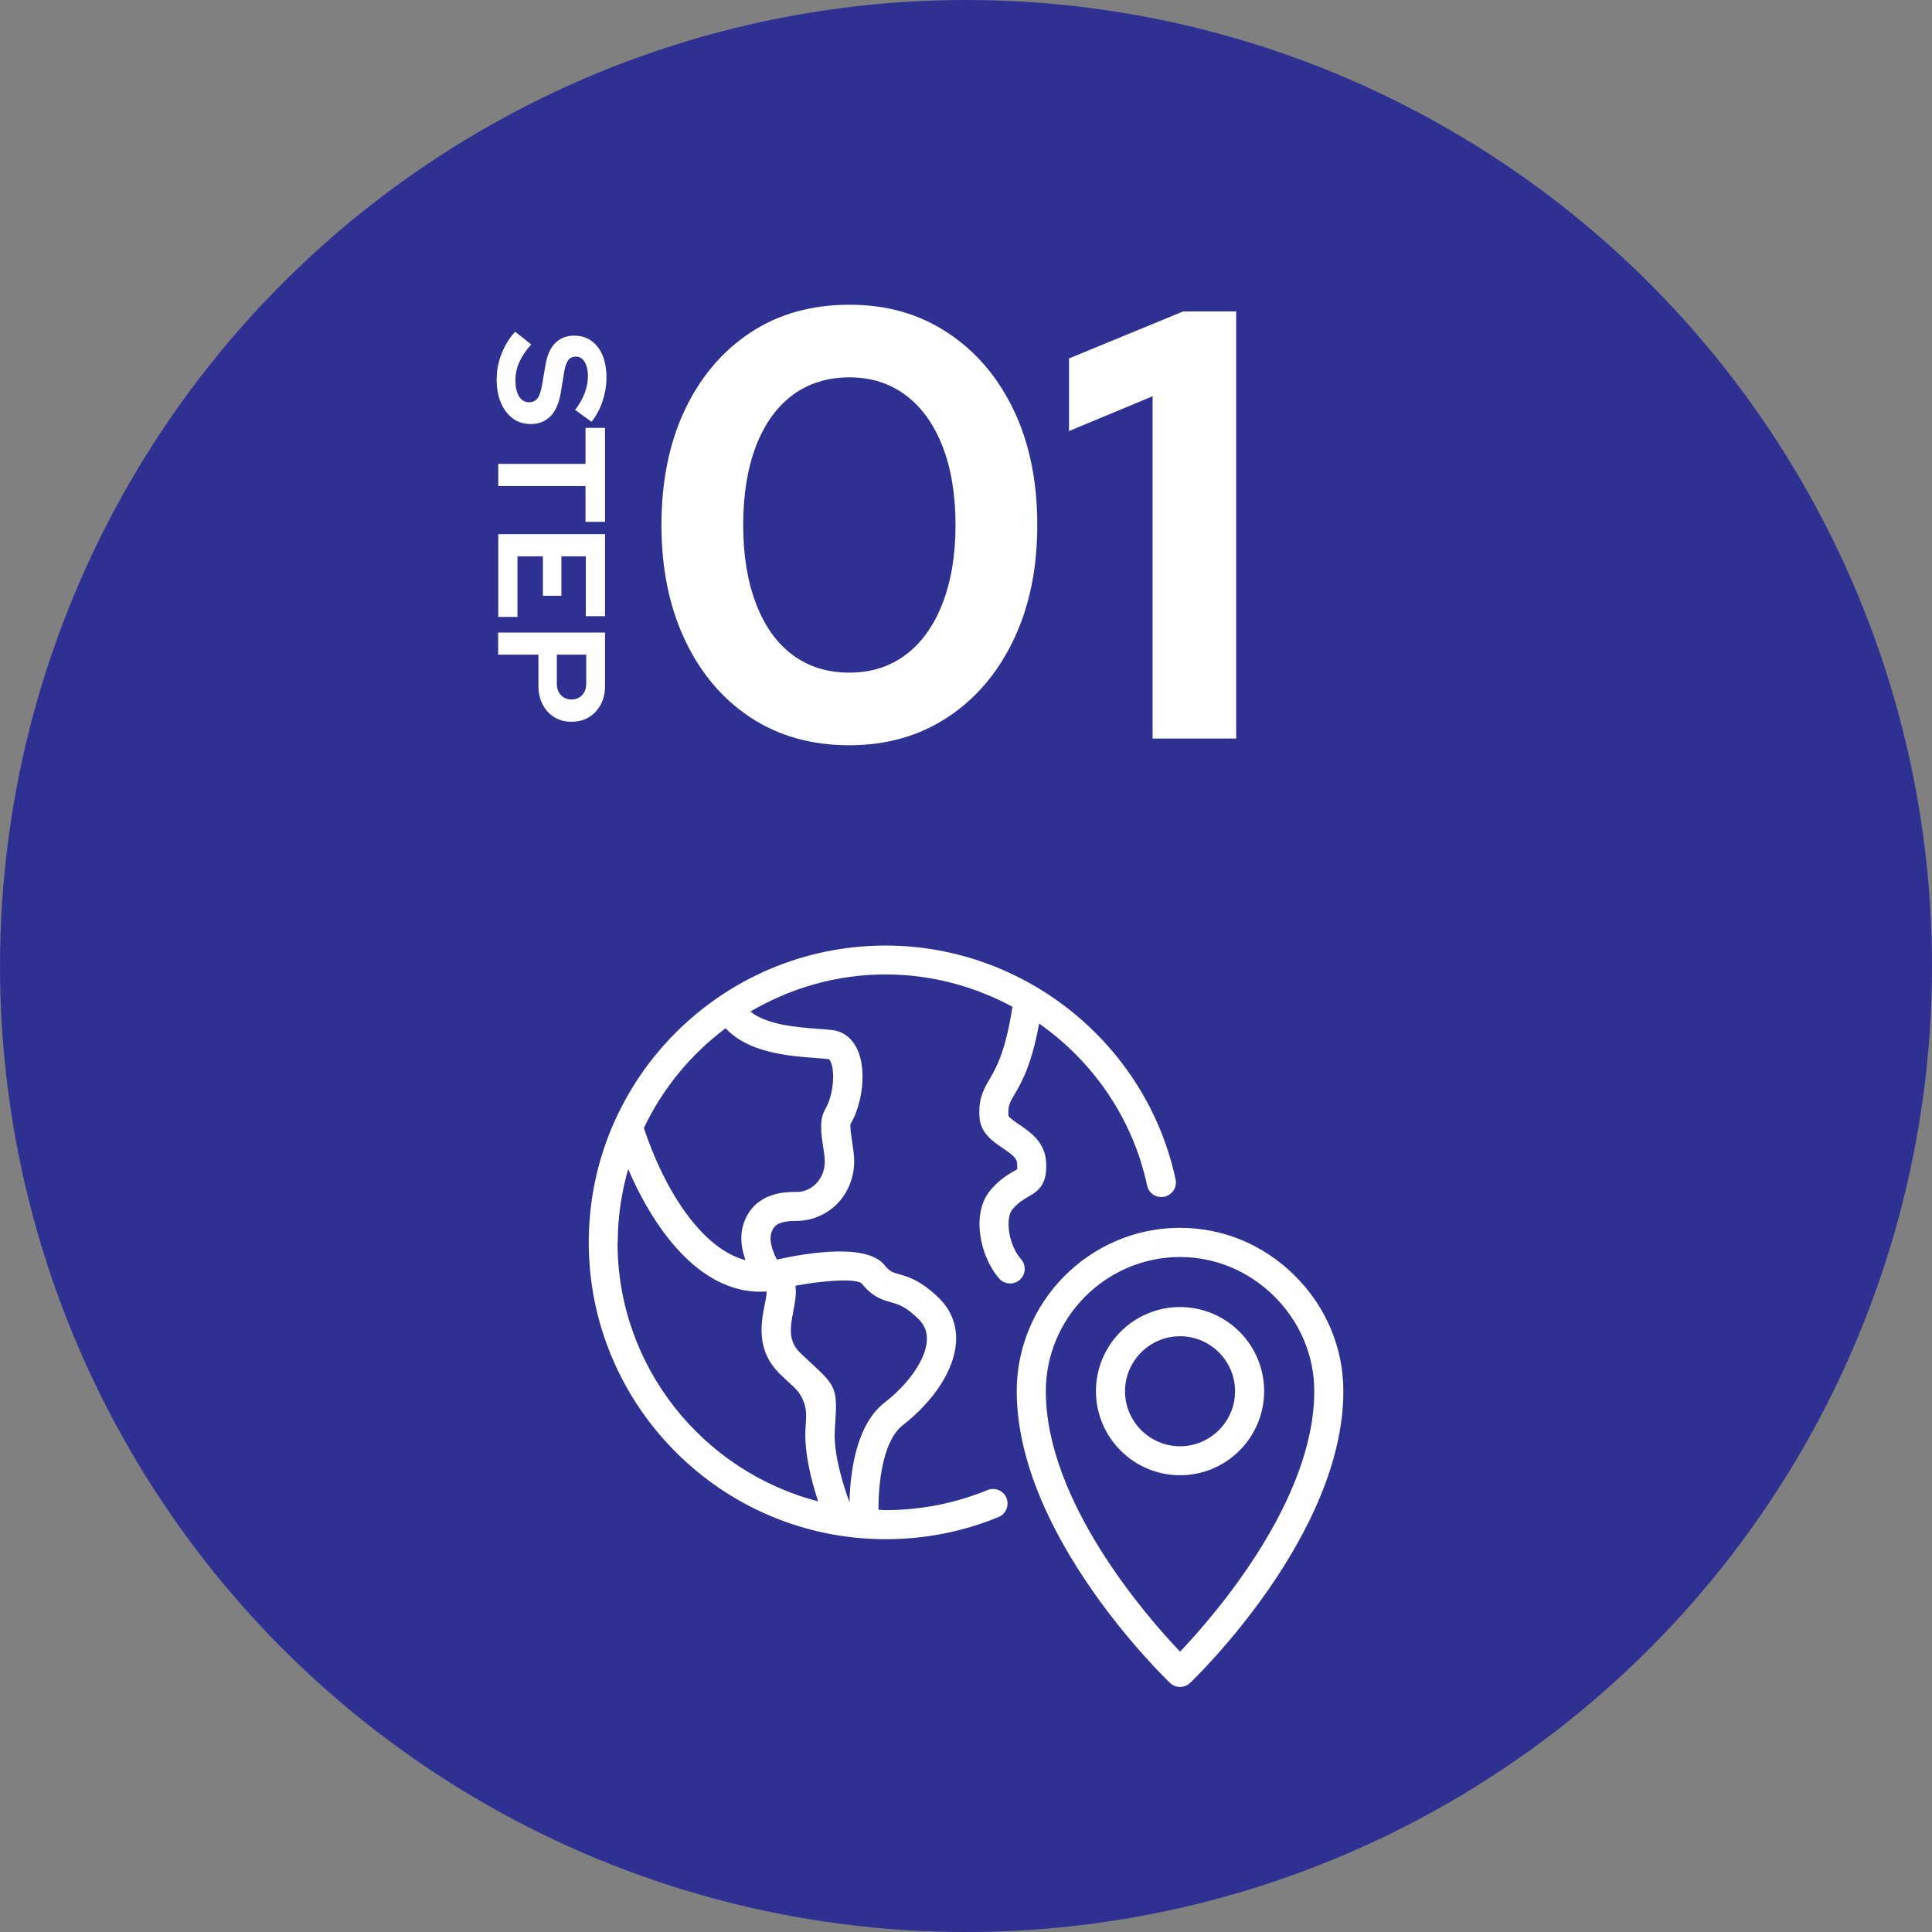
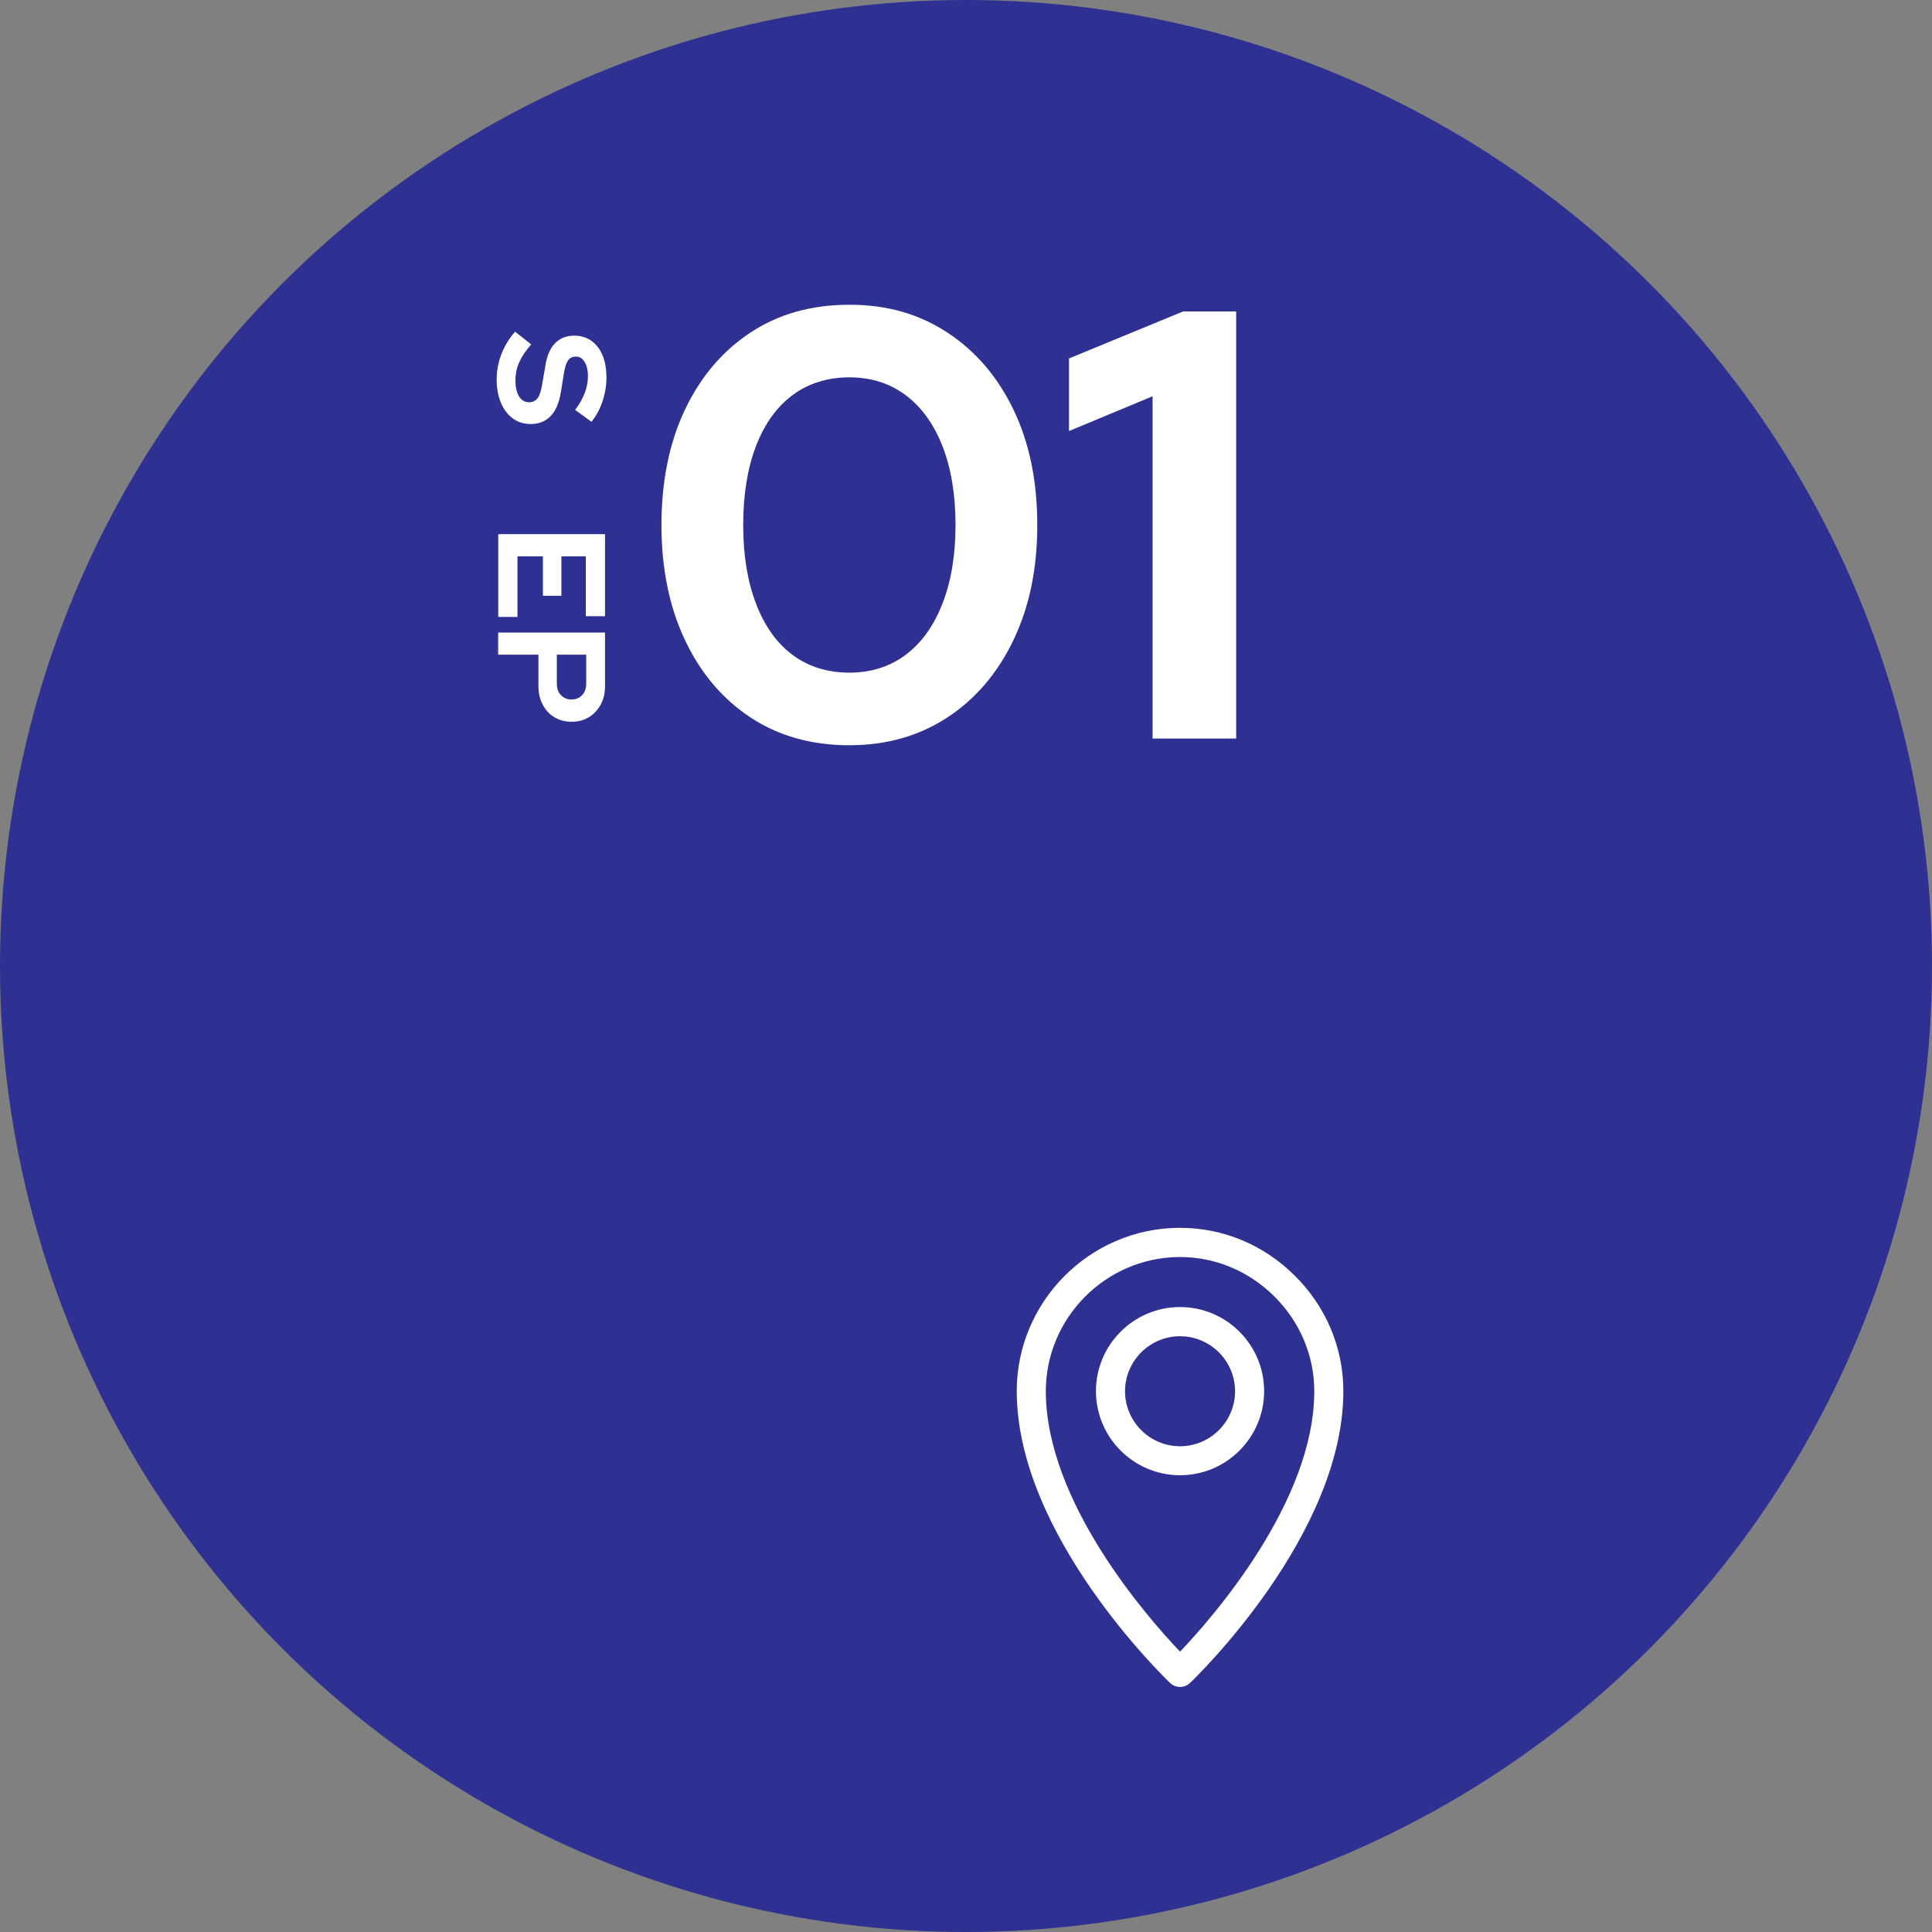
<svg xmlns="http://www.w3.org/2000/svg" id="c" data-name="レイアウト" width="190" height="190">
  <rect width="100%" height="100%" fill="#808080" stroke="none" />
  <defs>
    <style>.d {
        fill: #fff;
      }

      .e {
        fill: #2e3192;
      }</style>
  </defs>
  <circle class="e" cx="95" cy="95" r="95" />
  <g>
    <g>
      <path class="d" d="M48.85,37.25c0-.84.16-1.67.48-2.47.32-.81.76-1.53,1.33-2.16l1.58,1.25c-.54.61-.93,1.2-1.18,1.76-.25.56-.37,1.16-.37,1.79,0,.44.05.82.16,1.14.1.32.26.57.46.74s.44.26.71.26c.36,0,.64-.13.84-.39.2-.26.35-.71.45-1.33l.36-2.08c.16-.89.48-1.57.95-2.04.48-.47,1.09-.71,1.85-.71.65,0,1.21.17,1.69.51.48.34.84.82,1.1,1.43.25.61.38,1.35.38,2.2,0,.76-.13,1.53-.38,2.3-.26.77-.62,1.45-1.09,2.03l-1.61-1.17c.84-1.1,1.26-2.21,1.26-3.32,0-.39-.05-.73-.15-1.02s-.24-.51-.41-.67c-.18-.16-.38-.23-.61-.23-.34,0-.6.12-.77.35s-.3.62-.4,1.15l-.32,1.98c-.17,1.05-.5,1.84-1,2.36-.5.52-1.15.79-1.96.79-.68,0-1.27-.18-1.77-.55-.5-.37-.89-.88-1.17-1.54-.28-.67-.42-1.45-.42-2.36Z" />
-       <path class="d" d="M49,45.62h8.58v-3.54h1.92v9.24h-1.92v-3.52h-8.58v-2.18Z" />
      <path class="d" d="M49,52.53h10.5v8.07h-1.89v-5.89h-2.4v3.88h-1.82v-3.88h-2.5v5.96h-1.89v-8.13Z" />
      <path class="d" d="M49,62.21h10.5v5.26c0,.69-.14,1.3-.43,1.83s-.67.94-1.17,1.24-1.06.44-1.7.44-1.18-.15-1.67-.44c-.49-.29-.88-.71-1.16-1.25s-.42-1.14-.42-1.82v-3.09h-3.96v-2.17ZM54.76,64.38v2.85c0,.47.13.85.4,1.13s.61.43,1.03.43c.44,0,.79-.14,1.06-.43.27-.29.4-.66.4-1.13v-2.85h-2.88Z" />
    </g>
    <g>
      <path class="d" d="M83.53,73.29c-3.72,0-6.96-.91-9.72-2.73-2.76-1.82-4.91-4.36-6.45-7.62-1.54-3.26-2.31-7.03-2.31-11.31s.77-8.1,2.31-11.34c1.54-3.24,3.69-5.77,6.45-7.59,2.76-1.82,6-2.73,9.72-2.73s6.85.91,9.63,2.73c2.78,1.82,4.95,4.35,6.51,7.59,1.56,3.24,2.34,7.02,2.34,11.34s-.78,8.05-2.34,11.31c-1.56,3.26-3.73,5.8-6.51,7.62-2.78,1.82-5.99,2.73-9.63,2.73ZM83.53,66.15c2.12,0,3.96-.58,5.52-1.74,1.56-1.16,2.77-2.84,3.63-5.04.86-2.2,1.29-4.78,1.29-7.74s-.43-5.59-1.29-7.77c-.86-2.18-2.07-3.85-3.63-5.01-1.56-1.16-3.4-1.74-5.52-1.74s-4.02.58-5.58,1.74-2.76,2.83-3.6,5.01c-.84,2.18-1.26,4.77-1.26,7.77s.42,5.54,1.26,7.74c.84,2.2,2.04,3.88,3.6,5.04s3.42,1.74,5.58,1.74Z" />
      <path class="d" d="M113.35,72.63v-33.66l-8.22,3.42v-7.14l11.22-4.62h5.22v42h-8.22Z" />
    </g>
  </g>
  <g>
-     <path class="d" d="M97.4,117.06c-1.89,2.19-1.08,6.47.87,8.68.28.32.68.48,1.07.48.34,0,.67-.12.95-.36.59-.52.65-1.43.13-2.02-1.28-1.44-1.57-4.08-.85-4.91.61-.7,1.08-.96,1.54-1.23,1.04-.59,1.9-1.26,1.77-3.37-.08-2-1.57-3-2.65-3.74-.31-.21-1.04-.7-1.05-.86-.07-.97.1-1.26.61-2.13.68-1.16,1.66-2.86,2.4-6.94,5.29,3.71,9.21,9.32,10.62,15.93.17.78.92,1.26,1.7,1.1.77-.17,1.27-.93,1.1-1.7-2.85-13.33-14.84-23-28.52-23-16.1,0-29.19,13.1-29.19,29.19s13.1,29.19,29.19,29.19c3.86,0,7.6-.73,11.11-2.18.73-.3,1.08-1.14.78-1.87-.3-.73-1.14-1.09-1.87-.78-3.17,1.3-6.54,1.97-10.02,1.97-.24,0-.47-.03-.7-.04,0-3.33.63-6.93,2.37-8.29,3.13-2.44,5.09-5.49,5.26-8.17.1-1.65-.46-3.14-1.64-4.31-1.79-1.77-3.05-2.13-3.96-2.39-.65-.19-.93-.26-1.43-.89-1.72-2.14-7.38-1.26-10.58-.55-.44-.82-.89-2.03-.45-2.89.16-.32.45-.91,2.27-.91,1.48.03,3.02-.57,4.12-1.7,1.1-1.14,1.7-2.72,1.65-4.32-.01-.52-.1-1.12-.19-1.73-.09-.58-.24-1.55-.16-1.79,1.13-1.88,1.65-5.31.62-7.42-.51-1.04-1.37-1.68-2.42-1.81-.39-.05-.87-.08-1.4-.12-2.06-.15-5.05-.39-6.65-1.7,3.91-2.3,8.45-3.65,13.3-3.65,4.46,0,8.72,1.16,12.47,3.18-.68,4.39-1.58,5.98-2.25,7.12-.58.99-1.12,1.92-.99,3.78.12,1.54,1.33,2.36,2.3,3.01.93.63,1.38.99,1.4,1.52.02.35,0,.51.02.54-.07.05-.22.14-.34.2-.54.31-1.36.77-2.29,1.84ZM60.75,122.19c0-2.51.37-4.93,1.03-7.22,2.78,6.49,7.49,12.48,13.62,12.04,0,.33-.12.91-.2,1.32-.35,1.79-.88,4.49,1.54,6.83.49.47.91.86,1.26,1.18q1.4,1.29,1.27,3.26l-.06.98c-.11,2.31.57,5.01,1.25,7.07-11.33-2.94-19.73-13.22-19.73-25.46ZM84.74,126.22c1.07,1.34,2.03,1.61,2.88,1.85.75.21,1.46.41,2.73,1.67.59.59.85,1.28.8,2.11-.11,1.82-1.74,4.21-4.16,6.09-2.74,2.13-3.37,6.64-3.45,9.8-.66-1.81-1.56-4.75-1.45-7.01l.06-.95c.2-3.09.03-3.5-2.19-5.55-.34-.32-.75-.69-1.22-1.14-1.21-1.16-1.07-2.37-.71-4.22.14-.71.31-1.59.2-2.43,3.11-.57,5.96-.7,6.52-.22ZM80.22,104.05c.48.03.92.07,1.27.11.07,0,.14.14.18.22.51,1.03.25,3.44-.51,4.7-.61,1.05-.41,2.38-.21,3.68.07.48.15.95.16,1.38.03.86-.27,1.66-.84,2.25-.52.54-1.2.83-1.9.83-.92,0-3.72-.05-4.98,2.48-.74,1.46-.52,2.99-.08,4.23-4.32-1.15-7.97-6.89-9.99-13,1.85-3.89,4.62-7.25,8.04-9.81,2.22,2.41,6.18,2.73,8.86,2.93Z" />
    <path class="d" d="M127.32,125.44c-3.05-3.03-7.05-4.69-11.27-4.69-.05,0-.1,0-.15,0-8.77.08-15.91,7.28-15.91,16.06,0,14.12,14.46,28.1,15.07,28.69.28.27.63.4.99.4s.71-.13.99-.4c.62-.59,15.07-14.57,15.07-28.69,0-4.27-1.7-8.31-4.79-11.37ZM116.05,162.43c-3.22-3.38-13.2-14.74-13.2-25.61,0-7.21,5.87-13.13,13.08-13.2h.12c3.46,0,6.74,1.37,9.26,3.86,2.54,2.52,3.94,5.84,3.94,9.34,0,10.86-9.98,22.23-13.2,25.61Z" />
    <path class="d" d="M116.05,128.54c-4.56,0-8.27,3.71-8.27,8.27s3.71,8.27,8.27,8.27,8.27-3.71,8.27-8.27-3.71-8.27-8.27-8.27ZM116.05,142.23c-2.98,0-5.41-2.43-5.41-5.41s2.43-5.41,5.41-5.41,5.41,2.43,5.41,5.41-2.43,5.41-5.41,5.41Z" />
  </g>
</svg>